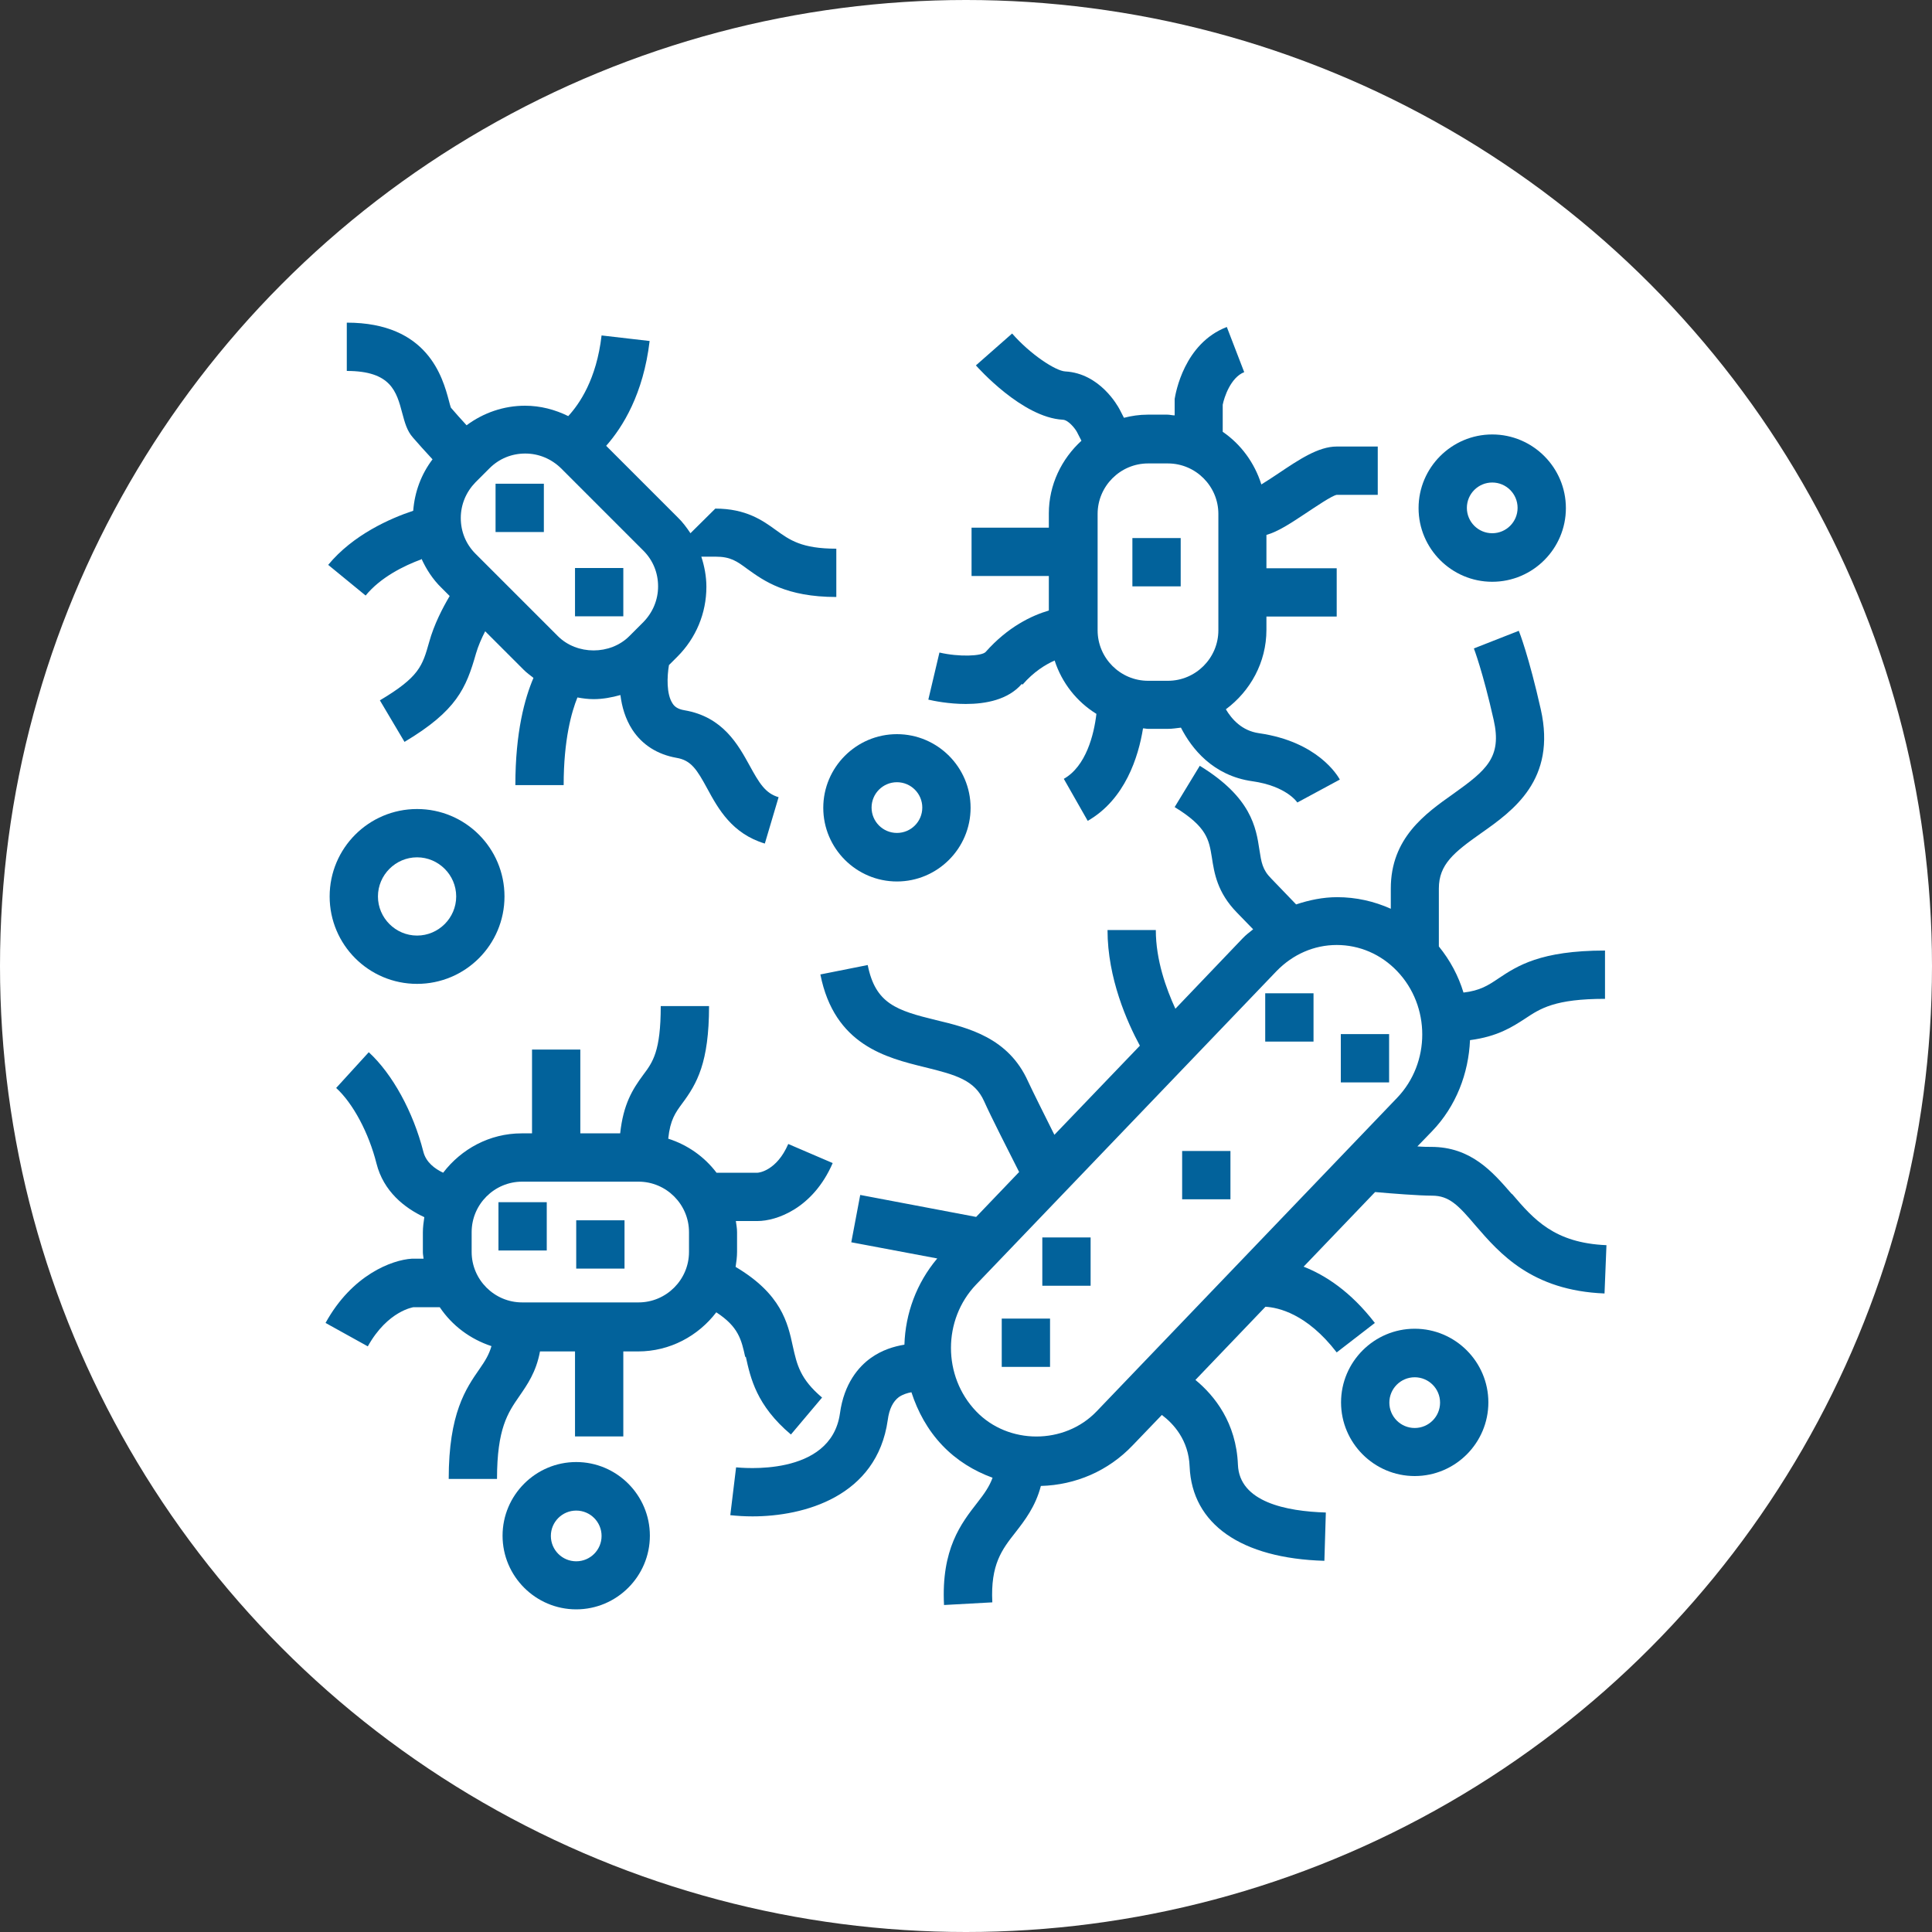
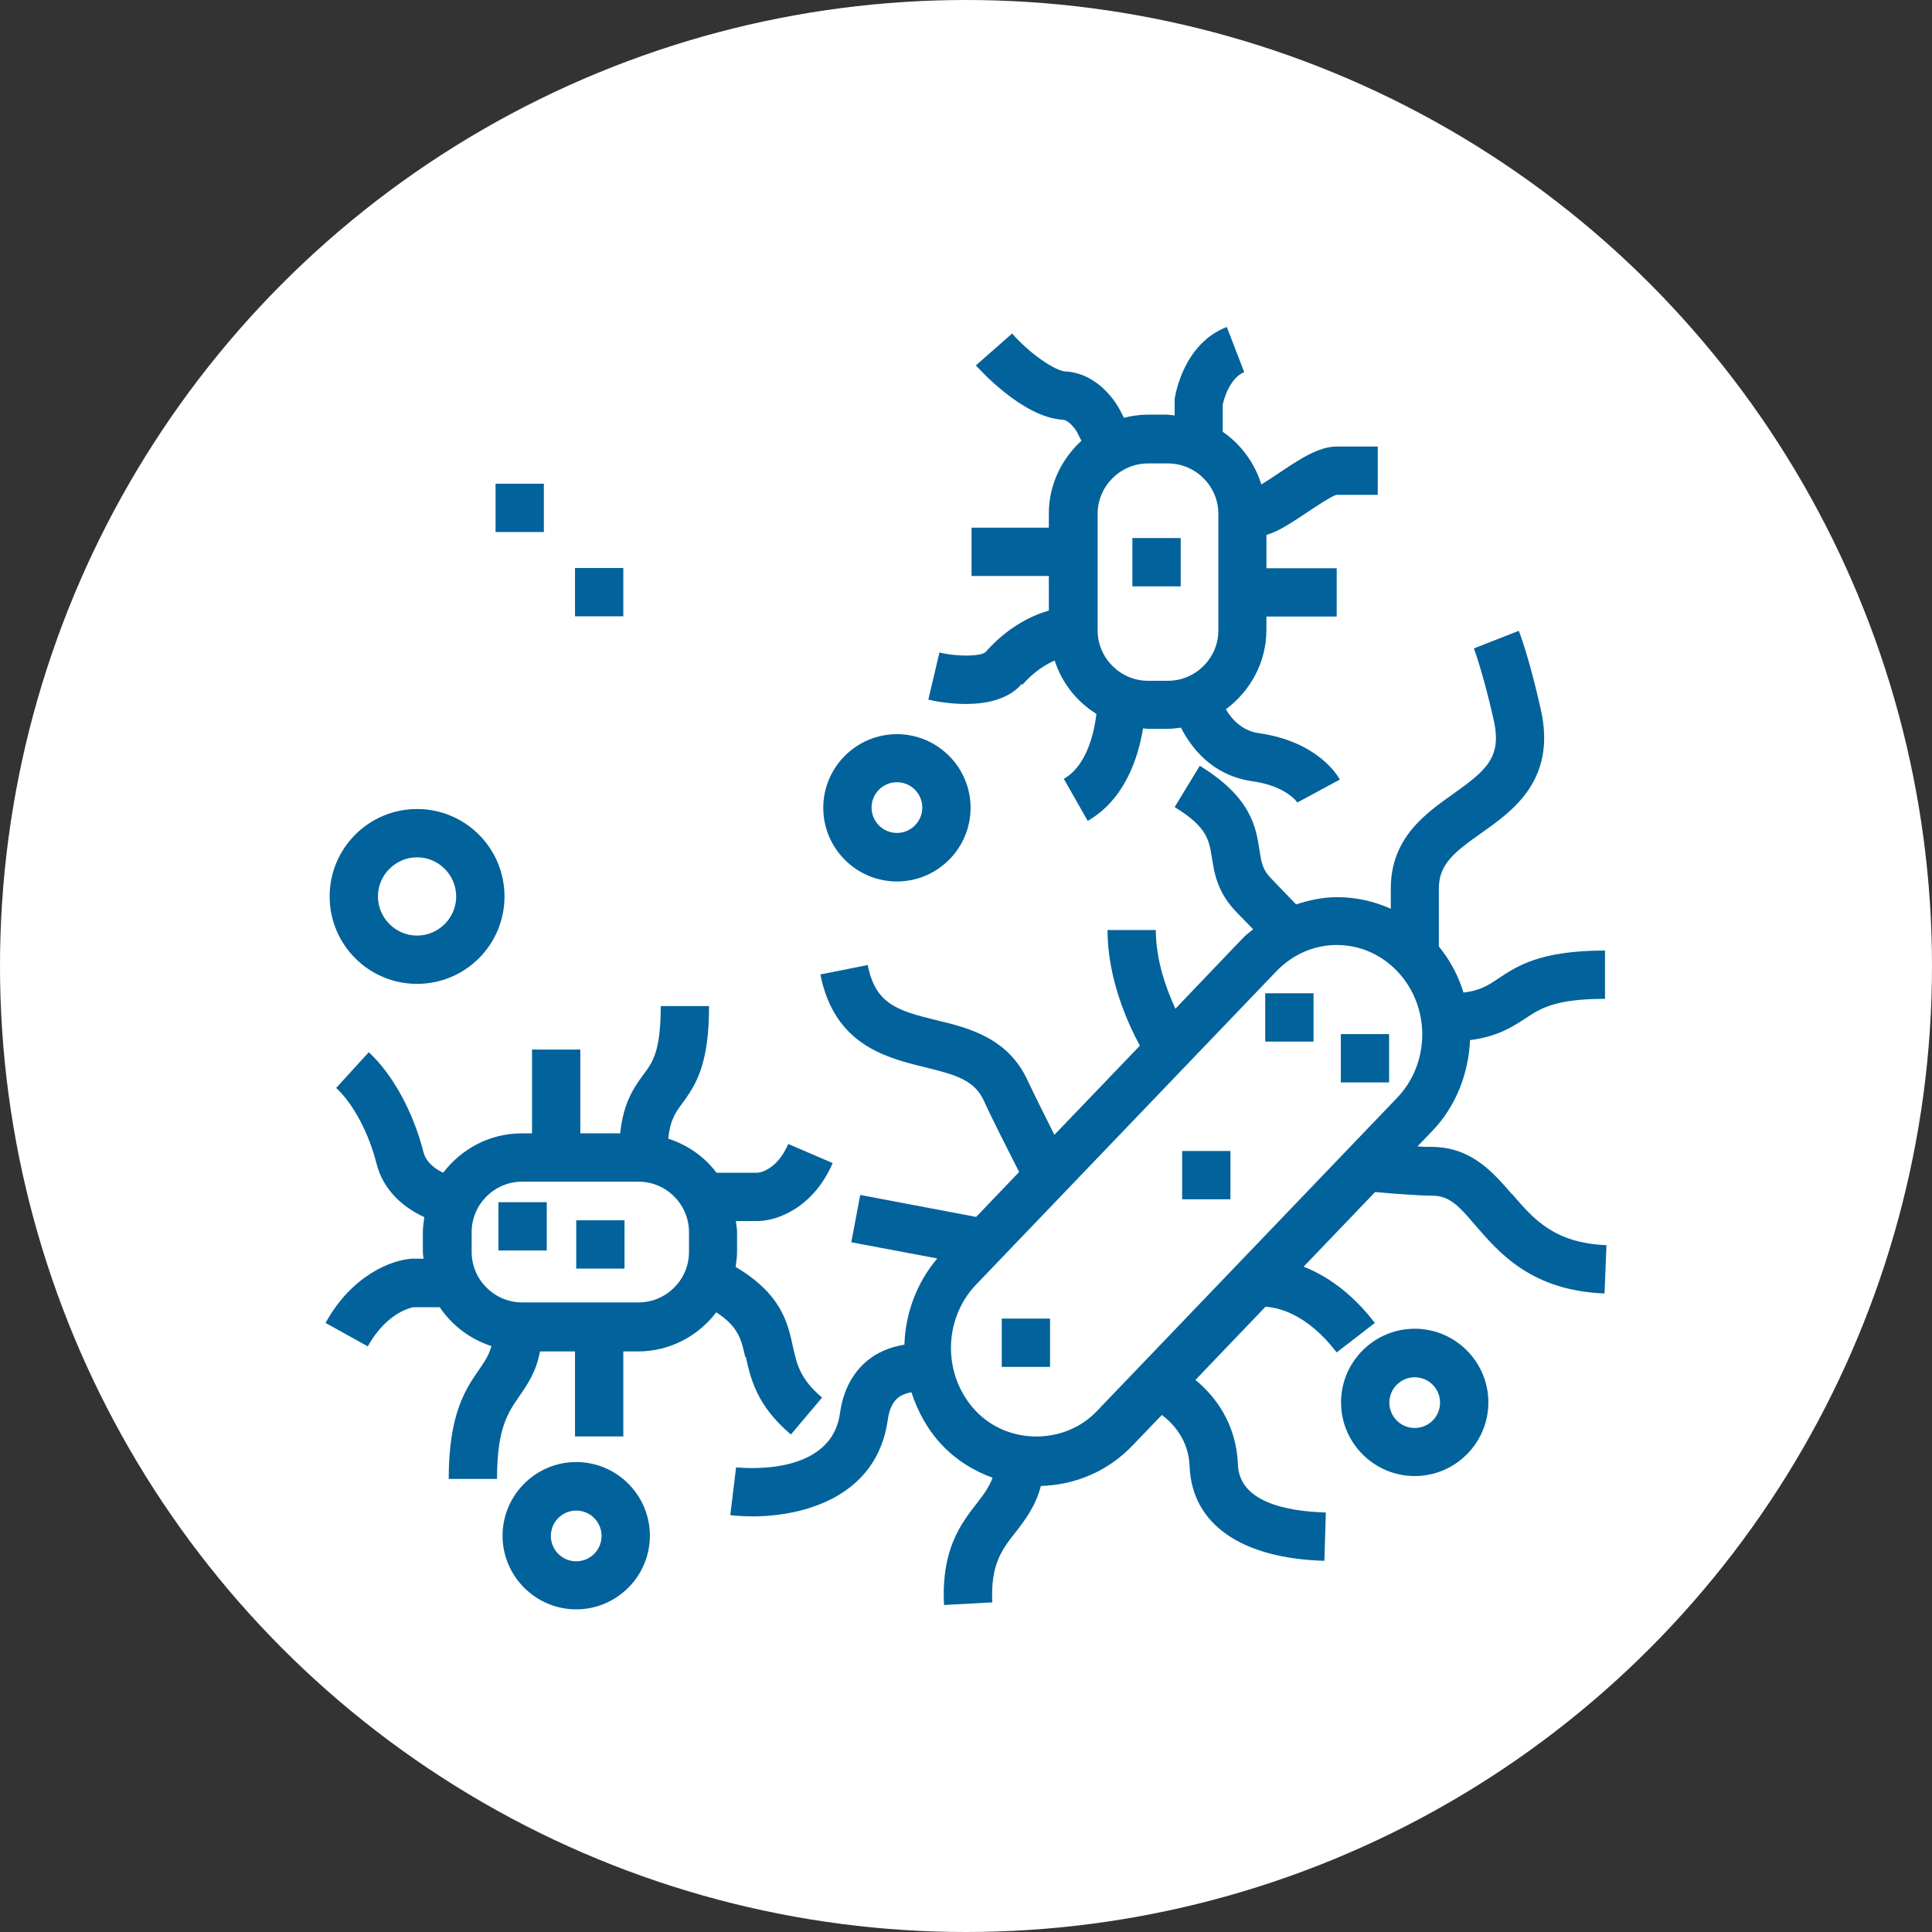
<svg xmlns="http://www.w3.org/2000/svg" id="Calque_1" width="80" height="80" viewBox="0 0 80 80">
  <rect x="0" y="0" width="80" height="80" fill="#333333" stroke="none" />
  <circle id="Ellipse_1063" cx="40" cy="40" r="40" fill="#fff" />
  <path d="M42.34,28.35c.47-.54,.95-.83,1.33-1,.3,.93,.92,1.71,1.73,2.21-.1,.86-.43,2.17-1.35,2.69l.99,1.74c1.55-.89,2.1-2.65,2.29-3.83,.07,0,.14,.02,.21,.02h.82c.19,0,.36-.03,.54-.05,.44,.86,1.32,1.99,2.96,2.22,1.42,.2,1.86,.88,1.86,.88l1.76-.95c-.09-.16-.91-1.57-3.35-1.92-.7-.1-1.12-.57-1.37-.99,1.01-.75,1.68-1.94,1.68-3.29v-.55h2.91v-2h-2.91v-1.38c.49-.14,1-.48,1.62-.89,.41-.27,1.08-.73,1.29-.77h1.7v-2h-1.7c-.76,0-1.56,.54-2.41,1.11-.21,.14-.48,.32-.71,.46-.28-.89-.84-1.66-1.6-2.18v-1.12c.06-.31,.33-1.13,.89-1.35l-.72-1.87c-1.77,.68-2.12,2.74-2.16,2.98v.68c-.1,0-.2-.03-.3-.03h-.82c-.34,0-.67,.05-.98,.13l-.18-.35c-.08-.15-.82-1.49-2.25-1.57-.4-.02-1.45-.71-2.2-1.57l-1.5,1.32c.08,.09,1.92,2.16,3.6,2.25,.22,.01,.49,.34,.58,.5l.19,.37c-.82,.75-1.35,1.82-1.35,3.01v.59h-3.2v2h3.2v1.43c-.71,.21-1.69,.67-2.62,1.72-.17,.17-1.09,.21-1.91,.02l-.46,1.95c.21,.05,.84,.18,1.55,.18,.82,0,1.75-.17,2.32-.83l.03,.03Zm6.02-9.16c1.15,0,2.09,.94,2.09,2.09v4.82c0,1.15-.94,2.09-2.09,2.09h-.82c-1.15,0-2.09-.94-2.09-2.09v-4.82c0-1.15,.94-2.09,2.09-2.09h.82Z" fill="#02629b" />
  <rect x="20.64" y="49.78" width="2" height="2" fill="#02629b" />
  <rect x="23.86" y="50.53" width="2" height="2" fill="#02629b" />
  <rect x="41.48" y="54.6" width="2" height="2" fill="#02629b" />
-   <rect x="43.16" y="51.24" width="2" height="2" fill="#02629b" />
  <rect x="48.95" y="47.66" width="2" height="2" fill="#02629b" />
  <rect x="52.39" y="41.13" width="2" height="2" fill="#02629b" />
  <rect x="55.52" y="42.82" width="2" height="2" fill="#02629b" />
  <rect x="46.89" y="22.28" width="2" height="2" fill="#02629b" />
  <rect x="23.81" y="23.52" width="2" height="2" fill="#02629b" />
  <rect x="20.52" y="20.03" width="2" height="2" fill="#02629b" />
-   <path d="M17.45,23.13c.2,.44,.47,.86,.83,1.21l.34,.34c-.29,.49-.65,1.18-.85,1.91-.28,.99-.41,1.44-2.04,2.41l1.02,1.72c2.16-1.29,2.55-2.22,2.96-3.66,.09-.31,.23-.63,.38-.92l1.6,1.6c.12,.12,.26,.22,.4,.33-.36,.84-.75,2.24-.75,4.44h2c0-1.89,.33-3.04,.57-3.63,.22,.04,.44,.07,.67,.07,.38,0,.75-.07,1.11-.17,.06,.48,.2,.98,.49,1.43,.41,.63,1.04,1.03,1.83,1.17,.61,.1,.85,.49,1.28,1.28,.45,.83,1.02,1.86,2.38,2.27l.57-1.92c-.55-.16-.8-.58-1.2-1.31-.47-.85-1.1-2.02-2.7-2.29-.3-.05-.42-.17-.49-.28-.26-.39-.23-1.12-.15-1.59l.35-.35c.77-.77,1.2-1.8,1.2-2.89,0-.43-.08-.85-.21-1.25h.58c.63,0,.88,.18,1.34,.52,.67,.48,1.59,1.15,3.67,1.15v-2c-1.44,0-1.93-.36-2.5-.77-.55-.4-1.24-.89-2.51-.89l-1.03,1.02c-.16-.24-.33-.47-.54-.67l-2.95-2.95c.69-.78,1.54-2.15,1.8-4.34l-1.99-.23c-.21,1.82-.92,2.84-1.38,3.34-.55-.27-1.15-.43-1.79-.43-.88,0-1.72,.29-2.42,.81-.23-.25-.48-.53-.65-.73-.03-.08-.05-.17-.08-.28-.26-.97-.87-3.24-4.23-3.24v2c1.83,0,2.06,.85,2.3,1.76,.1,.37,.19,.72,.44,1,.2,.23,.52,.59,.81,.9-.47,.62-.74,1.35-.8,2.13-.94,.31-2.49,.99-3.52,2.24l1.55,1.27c.62-.76,1.6-1.24,2.31-1.5v-.03Zm4.3-4.35c.56,0,1.08,.22,1.48,.61l3.41,3.41c.4,.4,.61,.92,.61,1.48s-.22,1.08-.61,1.48l-.58,.58c-.79,.79-2.17,.79-2.96,0l-3.41-3.41c-.4-.4-.61-.92-.61-1.48s.22-1.08,.61-1.48l.58-.58c.4-.4,.92-.61,1.48-.61Z" fill="#02629b" />
  <path d="M30.88,56.17c.2,.9,.44,2.02,1.87,3.23l1.29-1.53c-.91-.77-1.04-1.36-1.21-2.12-.21-.98-.48-2.17-2.37-3.29,.03-.2,.06-.41,.06-.62v-.82c0-.16-.03-.31-.05-.46h.9c.77,0,2.29-.51,3.11-2.4l-1.84-.79c-.48,1.11-1.22,1.19-1.27,1.19h-1.7c-.5-.66-1.19-1.15-2-1.41,.08-.78,.3-1.08,.58-1.46,.61-.82,1.11-1.69,1.11-4.03h-2c0,1.87-.33,2.32-.72,2.84-.46,.62-.83,1.23-.96,2.43h-1.65v-3.47h-2v3.47h-.43c-1.33,0-2.5,.65-3.25,1.63-.34-.16-.71-.43-.82-.87-.42-1.65-1.28-3.22-2.26-4.12l-1.35,1.48c.7,.64,1.35,1.86,1.67,3.13,.29,1.15,1.16,1.84,1.98,2.22-.03,.21-.06,.41-.06,.63v.82c0,.09,.02,.18,.03,.27h-.49c-.81,.05-2.47,.66-3.57,2.66l1.75,.97c.83-1.49,1.91-1.62,1.88-1.62h1.1c.51,.76,1.26,1.32,2.14,1.61-.1,.35-.26,.61-.49,.94-.57,.82-1.28,1.84-1.28,4.56h2c0-2.09,.45-2.74,.92-3.42,.33-.48,.7-1,.86-1.86h1.45v3.52h2v-3.52h.61c1.32,0,2.49-.64,3.24-1.62,.92,.6,1.04,1.13,1.2,1.86l.02-.03Zm-2.35-4.33c0,1.15-.94,2.09-2.09,2.09h-4.82c-1.15,0-2.09-.94-2.09-2.09v-.82c0-1.15,.94-2.09,2.09-2.09h4.82c1.15,0,2.09,.94,2.09,2.09v.82Z" fill="#02629b" />
  <path d="M62.59,49.43c-.79-.91-1.68-1.94-3.33-1.94-.13,0-.33,0-.57-.02l.61-.63c1-1.04,1.51-2.4,1.57-3.77,1.14-.15,1.74-.54,2.28-.89,.63-.42,1.23-.82,3.31-.82v-2c-2.68,0-3.64,.64-4.42,1.16-.43,.29-.76,.5-1.44,.58-.21-.69-.55-1.33-1.02-1.91v-2.4c0-1,.63-1.5,1.75-2.29,1.32-.93,3.13-2.21,2.47-5.13-.49-2.18-.89-3.21-.91-3.25l-1.86,.73s.37,.96,.82,2.96c.35,1.55-.3,2.08-1.67,3.06-1.16,.82-2.59,1.83-2.59,3.92v.84c-.69-.31-1.44-.48-2.22-.48h0c-.59,0-1.16,.12-1.7,.3-.3-.31-.7-.73-1.03-1.07-.37-.37-.41-.68-.49-1.19-.14-.92-.33-2.17-2.47-3.48l-1.04,1.71c1.34,.82,1.42,1.35,1.54,2.08,.1,.65,.22,1.45,1.04,2.29,.21,.22,.45,.46,.67,.69-.15,.12-.3,.23-.44,.38l-2.78,2.91c-.38-.83-.81-2.01-.81-3.26h-2c0,2,.82,3.83,1.34,4.79l-3.54,3.69c-.4-.8-.88-1.76-1.09-2.21-.81-1.81-2.47-2.22-3.81-2.54-1.64-.4-2.51-.68-2.83-2.28l-1.96,.39c.58,2.93,2.74,3.45,4.32,3.84,1.31,.32,2.07,.54,2.46,1.41,.28,.63,1.02,2.08,1.45,2.93l-1.78,1.86-4.8-.91-.37,1.96,3.56,.67c-.86,1.02-1.32,2.28-1.36,3.57-.43,.07-.93,.22-1.39,.55-.49,.35-1.11,1.04-1.28,2.3-.38,2.66-4.14,2.24-4.3,2.23l-.24,1.98c.28,.03,.59,.05,.92,.05,2.12,0,5.15-.81,5.6-3.99,.06-.46,.22-.77,.46-.95,.16-.11,.35-.17,.52-.2,.26,.8,.67,1.56,1.28,2.2,.59,.62,1.31,1.06,2.08,1.34-.13,.36-.34,.66-.63,1.03-.67,.86-1.5,1.92-1.38,4.24l2-.11c-.08-1.57,.4-2.19,.96-2.9,.38-.49,.83-1.07,1.05-1.92,1.44-.04,2.79-.62,3.8-1.68l1.21-1.26c.48,.36,1.11,1.04,1.15,2.14,.1,2.38,2.13,3.8,5.58,3.9l.06-2c-1.63-.05-3.58-.43-3.64-1.98-.07-1.74-.97-2.86-1.76-3.51l2.9-3.03c.52,.03,1.71,.28,2.95,1.89l1.58-1.22c-1.01-1.31-2.06-1.98-2.95-2.33l2.96-3.09c.67,.06,1.83,.15,2.36,.15,.71,0,1.09,.4,1.81,1.25,.98,1.13,2.31,2.68,5.33,2.8l.08-2c-2.16-.09-3.01-1.07-3.9-2.11l-.03-.02Zm-17.18,9.01c-1.33,1.39-3.66,1.39-4.99,0-1.39-1.45-1.39-3.8,0-5.25l12.44-12.98c.67-.69,1.55-1.08,2.49-1.08s1.83,.38,2.5,1.08c1.39,1.45,1.39,3.8,0,5.25l-12.44,12.98Z" fill="#02629b" />
  <path d="M13.65,37.12c0,2,1.62,3.62,3.62,3.62s3.62-1.62,3.62-3.62-1.62-3.62-3.62-3.62-3.62,1.62-3.62,3.62Zm5.24,0c0,.89-.73,1.62-1.62,1.62s-1.62-.73-1.62-1.62,.73-1.62,1.62-1.62,1.62,.73,1.62,1.62Z" fill="#02629b" />
  <path d="M37.14,36.5c1.68,0,3.05-1.37,3.05-3.05s-1.37-3.05-3.05-3.05-3.05,1.37-3.05,3.05,1.37,3.05,3.05,3.05Zm0-4.11c.58,0,1.05,.47,1.05,1.05s-.47,1.05-1.05,1.05-1.05-.47-1.05-1.05,.47-1.05,1.05-1.05Z" fill="#02629b" />
-   <path d="M61.79,24.09c1.68,0,3.05-1.37,3.05-3.05s-1.37-3.05-3.05-3.05-3.05,1.37-3.05,3.05,1.37,3.05,3.05,3.05Zm0-4.11c.58,0,1.05,.47,1.05,1.05s-.47,1.05-1.05,1.05-1.05-.47-1.05-1.05,.47-1.05,1.05-1.05Z" fill="#02629b" />
  <path d="M58.58,55.02c-1.68,0-3.05,1.37-3.05,3.05s1.37,3.05,3.05,3.05,3.05-1.37,3.05-3.05-1.37-3.05-3.05-3.05Zm0,4.11c-.58,0-1.05-.47-1.05-1.05s.47-1.05,1.05-1.05,1.05,.47,1.05,1.05-.47,1.05-1.05,1.05Z" fill="#02629b" />
  <path d="M23.86,60.54c-1.68,0-3.05,1.37-3.05,3.05s1.37,3.05,3.05,3.05,3.05-1.37,3.05-3.05-1.37-3.05-3.05-3.05Zm0,4.11c-.58,0-1.05-.47-1.05-1.05s.47-1.05,1.05-1.05,1.05,.47,1.05,1.05-.47,1.05-1.05,1.05Z" fill="#02629b" />
</svg>